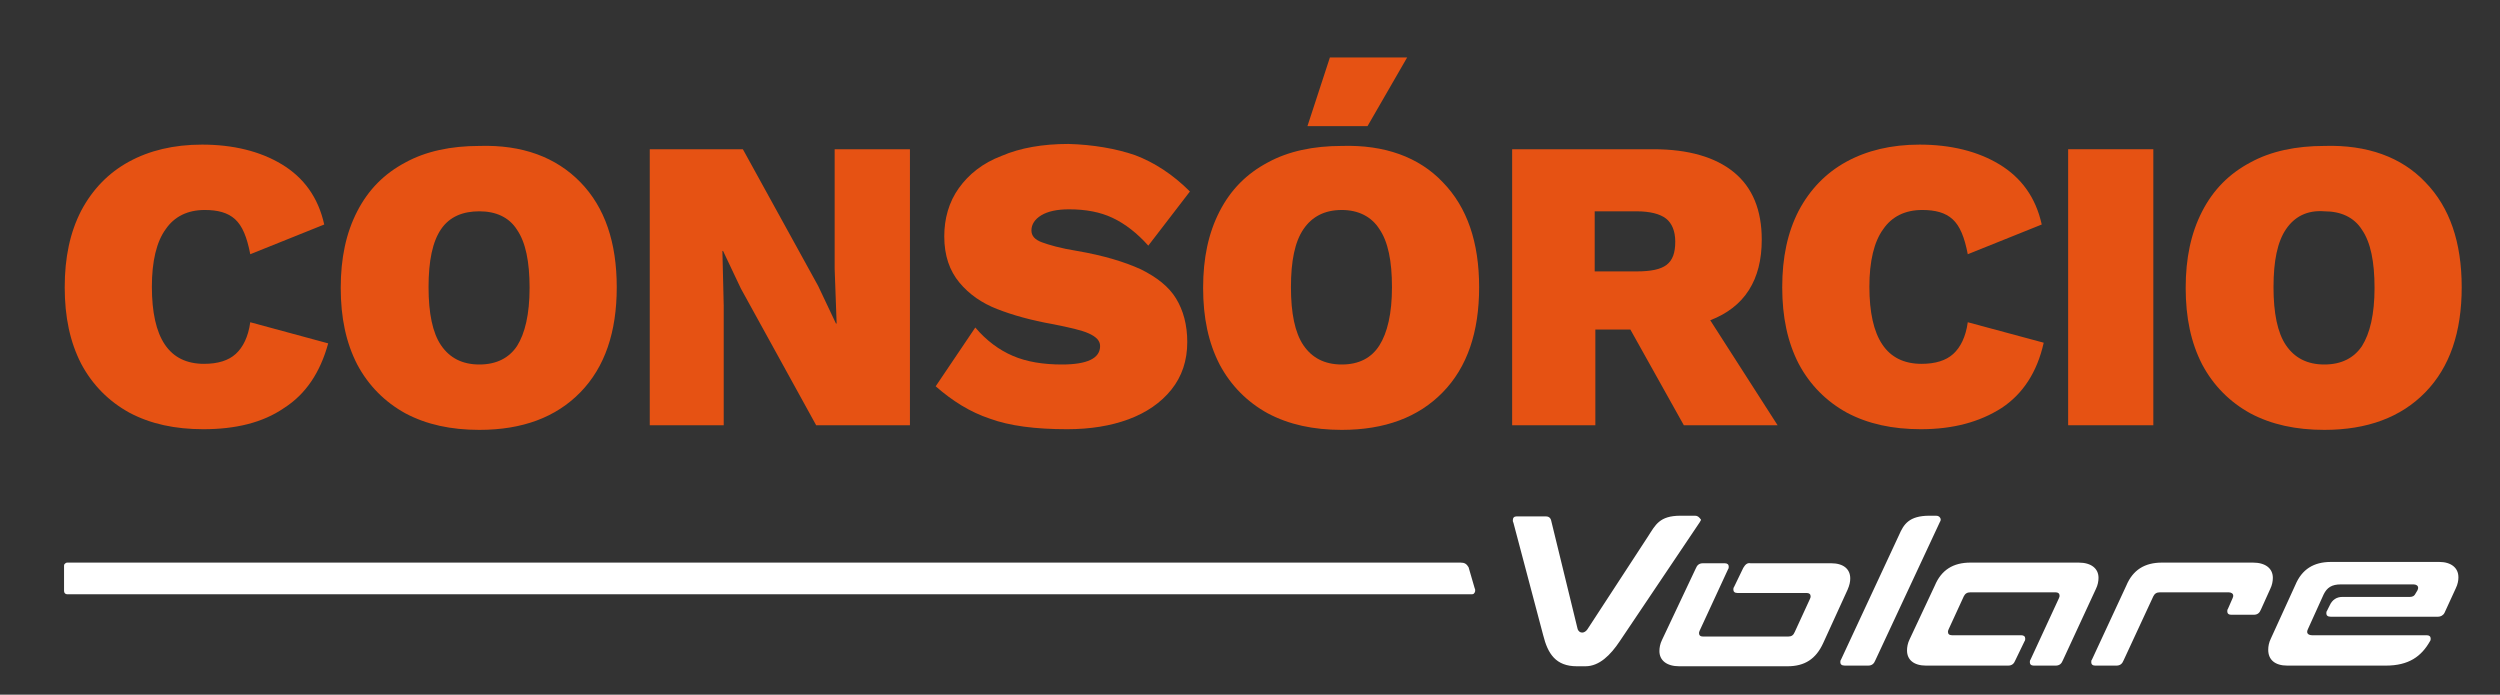
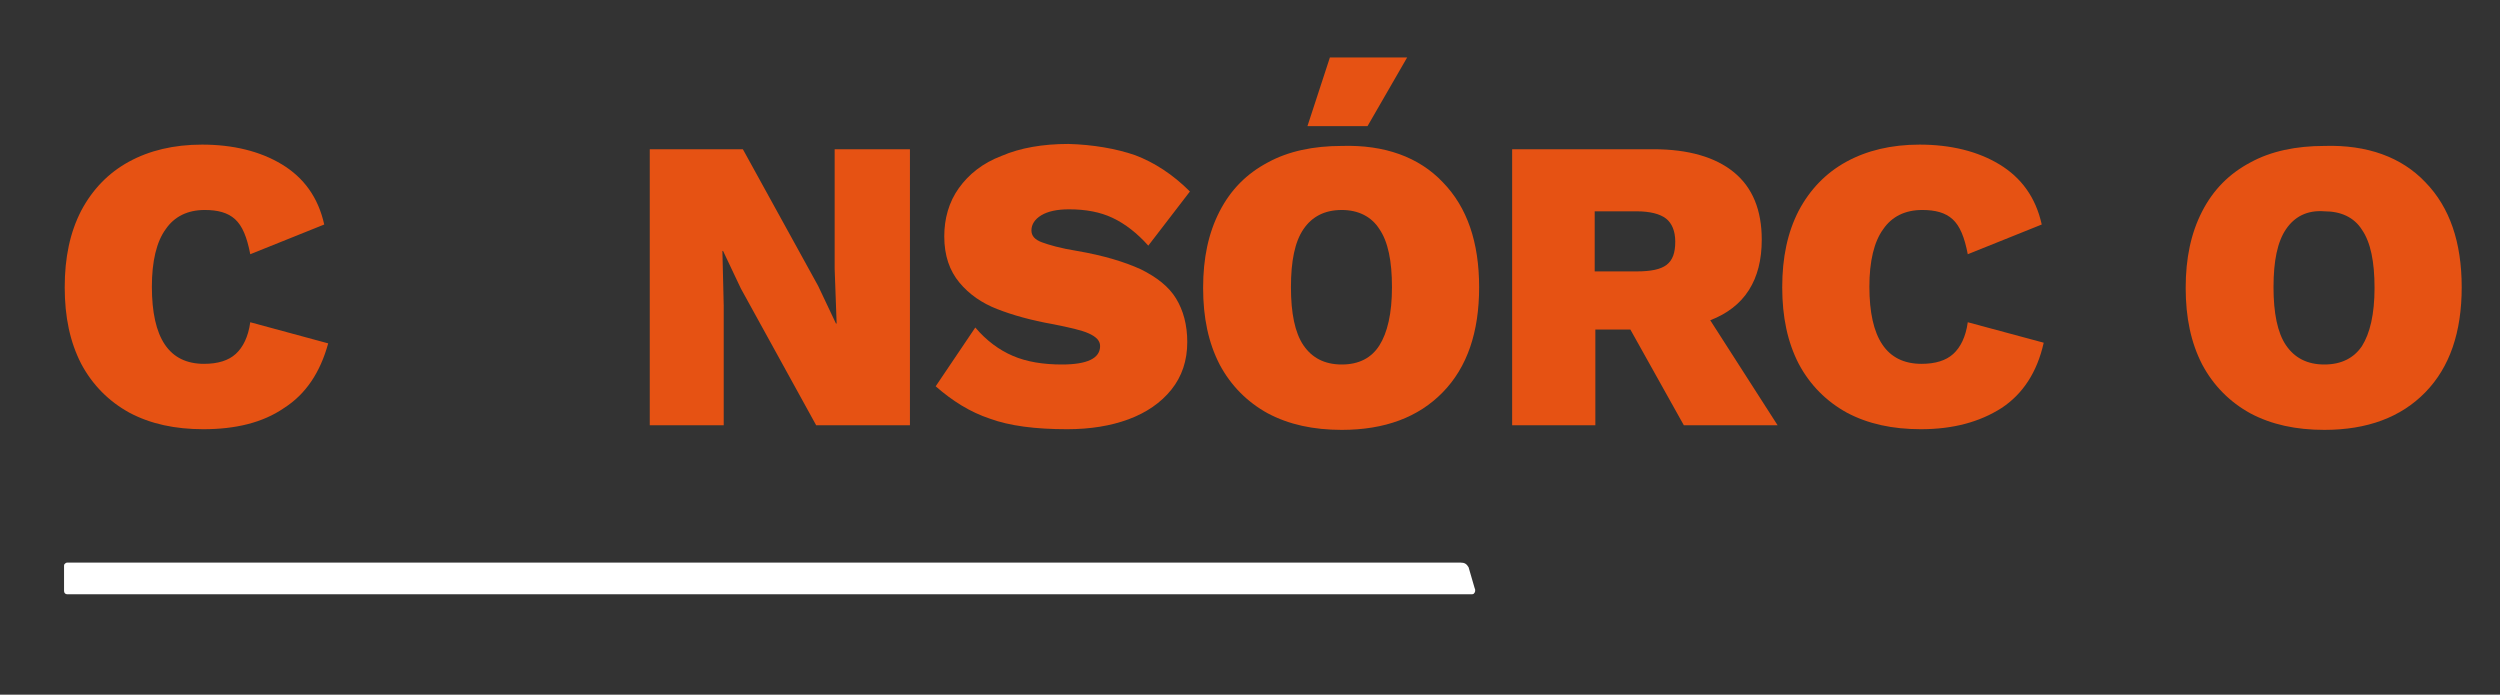
<svg xmlns="http://www.w3.org/2000/svg" version="1.1" id="Camada_1" x="0px" y="0px" viewBox="0 0 378.6 105.2" style="enable-background:new 0 0 378.6 105.2;" xml:space="preserve">
  <rect x="0" y="0" width="378.6" height="105.2" fill="#333333" stroke="none" />
  <style type="text/css">
	.st0{fill:#E65213;}
	.st1{fill:#FFFFFF;}
</style>
  <g>
-     <path class="st1" d="M264,86l-1.4,2.9c-0.1,0.1-0.1,0.3-0.1,0.4c0,0.3,0.2,0.5,0.6,0.5h10.5c0.4,0,0.6,0.2,0.6,0.5   c0,0.1,0,0.2-0.1,0.4l-2.3,5c-0.2,0.5-0.5,0.7-1,0.7h-12.9c-0.4,0-0.6-0.2-0.6-0.5c0-0.1,0-0.2,0.1-0.4l4.3-9.3   c0.1-0.1,0.1-0.3,0.1-0.4c0-0.3-0.2-0.5-0.6-0.5h-3.3c-0.6,0-0.9,0.3-1.1,0.8l-5.1,10.8c-0.3,0.6-0.4,1.2-0.4,1.7   c0,1.4,1.1,2.3,3,2.3h16.4c2.6,0,4.3-1.1,5.4-3.5l3.7-8.1c0.3-0.7,0.4-1.2,0.4-1.7c0-1.4-1-2.3-2.9-2.3h-12.2   C264.6,85.2,264.3,85.5,264,86 M304.1,100.8c0.6,0,0.9-0.3,1.1-0.8l1.4-2.9c0.1-0.1,0.1-0.3,0.1-0.4c0-0.3-0.2-0.5-0.6-0.5h-10.5   c-0.4,0-0.6-0.2-0.6-0.5c0-0.1,0-0.2,0.1-0.4l2.3-5c0.2-0.4,0.5-0.6,1-0.6h12.9c0.4,0,0.6,0.2,0.6,0.5c0,0.1,0,0.2-0.1,0.4   l-4.3,9.3c-0.1,0.1-0.1,0.3-0.1,0.4c0,0.3,0.2,0.5,0.6,0.5h3.3c0.6,0,0.9-0.3,1.1-0.8l5-10.8c0.3-0.6,0.4-1.2,0.4-1.7   c0-1.4-1.1-2.3-3-2.3h-16.4c-2.6,0-4.4,1.1-5.4,3.5l-3.8,8.1c-0.3,0.6-0.4,1.2-0.4,1.7c0,1.4,1,2.3,2.9,2.3H304.1z M320.5,100.8   c0.6,0,0.9-0.3,1.1-0.8l4.5-9.7c0.2-0.4,0.5-0.6,1-0.6h10.4c0.4,0,0.7,0.2,0.7,0.5c0,0.1,0,0.2-0.1,0.4l-0.7,1.6   c-0.1,0.1-0.1,0.3-0.1,0.4c0,0.3,0.2,0.5,0.6,0.5h3.4c0.6,0,0.9-0.3,1.1-0.8l1.4-3.1c0.3-0.6,0.4-1.2,0.4-1.7c0-1.4-1.1-2.3-3-2.3   h-13.8c-2.6,0-4.4,1.1-5.4,3.5l-5.2,11.2c-0.1,0.1-0.1,0.2-0.1,0.4c0,0.3,0.2,0.5,0.6,0.5H320.5z M256.7,78.1h-2.2   c-3.2,0-3.8,1.4-4.9,3.1l-9.2,14.1c-0.2,0.3-0.5,0.5-0.8,0.5c-0.3,0-0.6-0.2-0.7-0.6l-4-16.4c-0.1-0.4-0.4-0.6-0.8-0.6h-4.4   c-0.4,0-0.6,0.2-0.6,0.6v0c0,0.1,0,0.2,0.1,0.4l4.5,17c0.7,2.8,1.9,4.7,5.1,4.7h1.3c2.1,0,3.8-1.7,5.2-3.8l12.1-18   c0.1-0.2,0.2-0.3,0.2-0.4C257.3,78.3,257.1,78.1,256.7,78.1 M293.2,78.1h-1c-3.1,0-3.9,1.3-4.6,2.9l-8.8,18.9   c-0.1,0.1-0.1,0.3-0.1,0.4c0,0.3,0.2,0.5,0.7,0.5h3.5c0.6,0,0.9-0.3,1.1-0.8l9.8-21c0.1-0.1,0.1-0.3,0.1-0.4   C293.8,78.3,293.6,78.1,293.2,78.1 M346.4,100.8h14.9c3.5,0,5.4-1.4,6.7-3.7c0.1-0.1,0.1-0.3,0.1-0.4c0-0.3-0.2-0.5-0.6-0.5h-17.4   c-0.4,0-0.7-0.2-0.7-0.5c0-0.1,0-0.2,0.1-0.4l2.4-5.3c0.5-1,1.2-1.5,2.6-1.5h11c0.4,0,0.7,0.2,0.7,0.5c0,0.1,0,0.2-0.1,0.4   l-0.3,0.5c-0.2,0.4-0.5,0.5-0.9,0.5h-10.2c-0.8,0-1.5,0.4-1.9,1.3l-0.4,0.8c-0.1,0.1-0.1,0.3-0.1,0.4c0,0.3,0.2,0.5,0.7,0.5h16.2   c0.4,0,0.8-0.2,1-0.6l1.7-3.7c0.3-0.6,0.4-1.2,0.4-1.6v-0.1c0-1.4-1.1-2.3-2.9-2.3H353c-2.6,0-4.4,1.1-5.4,3.5l-3.7,8.1   c-0.3,0.6-0.4,1.2-0.4,1.7C343.5,99.9,344.5,100.8,346.4,100.8" />
    <path class="st0" d="M43,61.8C39.8,64,35.7,65,30.8,65c-4.3,0-8-0.8-11.2-2.5c-3.1-1.7-5.6-4.2-7.3-7.4c-1.7-3.3-2.5-7.1-2.5-11.6   c0-4.5,0.8-8.3,2.5-11.6c1.7-3.2,4.1-5.7,7.2-7.4c3.1-1.7,6.8-2.6,11.1-2.6c4.7,0,8.8,1,12.1,3c3.3,2,5.5,5,6.4,9.1l-11.2,4.5   c-0.5-2.6-1.2-4.3-2.3-5.3c-1.1-1-2.6-1.4-4.6-1.4c-2.6,0-4.6,1-5.9,2.9c-1.4,1.9-2.1,4.9-2.1,8.7c0,7.8,2.6,11.7,7.9,11.7   c2.1,0,3.7-0.5,4.8-1.5c1.1-1,1.9-2.6,2.2-4.8L49.7,52C48.5,56.4,46.3,59.7,43,61.8" />
-     <path class="st0" d="M87.9,27.6c3.7,3.8,5.5,9.1,5.5,15.9c0,6.8-1.8,12.1-5.5,15.9c-3.7,3.8-8.8,5.7-15.3,5.7   c-4.3,0-8-0.8-11.2-2.5c-3.1-1.7-5.6-4.2-7.3-7.4c-1.7-3.3-2.5-7.1-2.5-11.6c0-4.5,0.8-8.3,2.5-11.6c1.7-3.3,4.1-5.7,7.3-7.4   c3.1-1.7,6.9-2.5,11.2-2.5C79.1,21.9,84.2,23.8,87.9,27.6 M66.8,34.7c-1.3,1.9-1.9,4.8-1.9,8.8c0,3.9,0.6,6.9,1.9,8.8   c1.3,1.9,3.2,2.9,5.8,2.9s4.5-1,5.7-2.8c1.2-1.9,1.9-4.8,1.9-8.8c0-4-0.6-6.9-1.9-8.8c-1.2-1.9-3.2-2.8-5.7-2.8   S68.1,32.8,66.8,34.7" />
    <polygon class="st0" points="137.8,64.4 123.6,64.4 112.2,43.7 109.5,38 109.4,38 109.6,46.3 109.6,64.4 98.4,64.4 98.4,22.6    112.5,22.6 123.9,43.3 126.6,49 126.7,49 126.4,40.7 126.4,22.6 137.8,22.6  " />
    <path class="st0" d="M171.9,23.5c2.9,1.1,5.7,2.9,8.3,5.5l-6.3,8.2c-1.7-1.9-3.5-3.3-5.4-4.2c-1.9-0.9-4.1-1.3-6.6-1.3   c-1.8,0-3.2,0.3-4.2,0.9c-1,0.6-1.5,1.4-1.5,2.3c0,0.8,0.5,1.4,1.6,1.8c1.1,0.4,2.8,0.9,5.3,1.3c4.1,0.7,7.3,1.7,9.7,2.8   c2.4,1.2,4.2,2.6,5.3,4.4c1.1,1.8,1.7,4,1.7,6.6c0,2.8-0.8,5.2-2.4,7.2c-1.6,2-3.8,3.5-6.5,4.5c-2.7,1-5.8,1.5-9.3,1.5   c-4.8,0-8.7-0.5-11.7-1.6c-3-1-5.7-2.7-8.2-4.9l6-8.9c1.7,2,3.6,3.4,5.7,4.3c2.1,0.9,4.6,1.3,7.4,1.3c3.8,0,5.8-0.9,5.8-2.8   c0-0.8-0.6-1.4-1.7-1.9c-1.1-0.5-2.9-0.9-5.4-1.4c-3.4-0.6-6.2-1.4-8.5-2.3c-2.3-0.9-4.2-2.2-5.7-4c-1.5-1.8-2.3-4.1-2.3-7   c0-2.7,0.7-5.2,2.2-7.3c1.5-2.1,3.6-3.8,6.5-4.9c2.8-1.2,6.2-1.8,10.1-1.8C165.5,21.9,169,22.5,171.9,23.5" />
    <path class="st0" d="M218.5,27.6c3.7,3.8,5.5,9.1,5.5,15.9c0,6.8-1.8,12.1-5.5,15.9c-3.7,3.8-8.8,5.7-15.3,5.7   c-4.3,0-8-0.8-11.2-2.5c-3.1-1.7-5.6-4.2-7.3-7.4c-1.7-3.3-2.5-7.1-2.5-11.6s0.8-8.3,2.5-11.6c1.7-3.3,4.1-5.7,7.3-7.4   c3.1-1.7,6.9-2.5,11.2-2.5C209.7,21.9,214.9,23.8,218.5,27.6 M197.4,34.7c-1.3,1.9-1.9,4.8-1.9,8.8c0,3.9,0.6,6.9,1.9,8.8   c1.3,1.9,3.2,2.9,5.8,2.9c2.6,0,4.5-1,5.7-2.9c1.2-1.9,1.9-4.8,1.9-8.8c0-4-0.6-6.9-1.9-8.8c-1.2-1.9-3.2-2.9-5.7-2.9   C200.6,31.8,198.7,32.8,197.4,34.7 M213.1,8.7l-6,10.4H198l3.4-10.4H213.1z" />
    <path class="st0" d="M246.9,49.9h-5.3v14.5H229V22.6h21.4c5.3,0,9.4,1.2,12.2,3.5c2.8,2.3,4.2,5.7,4.2,10.2   c0,6.1-2.6,10.2-7.8,12.2l10.2,15.9H255L246.9,49.9z M241.6,41.1h6.3c2.1,0,3.6-0.3,4.5-1c0.9-0.7,1.3-1.8,1.3-3.5   c0-1.6-0.5-2.8-1.4-3.5c-0.9-0.7-2.4-1.1-4.5-1.1h-6.3V41.1z" />
    <path class="st0" d="M303.1,61.8c-3.3,2.1-7.3,3.2-12.2,3.2c-4.3,0-8-0.8-11.2-2.5c-3.1-1.7-5.6-4.2-7.3-7.4   c-1.7-3.3-2.5-7.1-2.5-11.6c0-4.5,0.8-8.3,2.5-11.6c1.7-3.2,4.1-5.7,7.2-7.4c3.1-1.7,6.8-2.6,11.1-2.6c4.7,0,8.8,1,12.1,3   c3.3,2,5.5,5,6.4,9.1l-11.2,4.5c-0.5-2.6-1.2-4.3-2.3-5.3c-1.1-1-2.6-1.4-4.6-1.4c-2.6,0-4.6,1-5.9,2.9c-1.4,1.9-2.1,4.9-2.1,8.7   c0,7.8,2.6,11.7,7.9,11.7c2.1,0,3.7-0.5,4.8-1.5c1.1-1,1.9-2.6,2.2-4.8l11.5,3.1C308.5,56.4,306.3,59.7,303.1,61.8" />
-     <rect x="313.2" y="22.6" class="st0" width="12.9" height="41.8" />
    <path class="st0" d="M367.3,27.6c3.7,3.8,5.5,9.1,5.5,15.9c0,6.8-1.8,12.1-5.5,15.9c-3.7,3.8-8.8,5.7-15.3,5.7   c-4.3,0-8-0.8-11.2-2.5c-3.1-1.7-5.6-4.2-7.3-7.4c-1.7-3.3-2.5-7.1-2.5-11.6c0-4.5,0.8-8.3,2.5-11.6c1.7-3.3,4.1-5.7,7.3-7.4   c3.1-1.7,6.9-2.5,11.2-2.5C358.5,21.9,363.7,23.8,367.3,27.6 M346.2,34.7c-1.3,1.9-1.9,4.8-1.9,8.8c0,3.9,0.6,6.9,1.9,8.8   c1.3,1.9,3.2,2.9,5.8,2.9c2.6,0,4.5-1,5.7-2.8c1.2-1.9,1.9-4.8,1.9-8.8c0-4-0.6-6.9-1.9-8.8c-1.2-1.9-3.2-2.8-5.7-2.8   C349.4,31.8,347.5,32.8,346.2,34.7" />
    <path class="st1" d="M223.3,89l-0.9-3.1c-0.3-0.5-0.6-0.7-1.2-0.7l-206.9,0c0,0,0,0,0,0h-4.1c-0.2,0-0.3,0.1-0.4,0.2   c-0.1,0.1-0.1,0.2-0.1,0.3c0,0,0,0,0,0.1v3.7c0,0.3,0.2,0.5,0.5,0.5h4.1c0,0,0,0,0,0c0.2,0,0.3,0,0.5,0l208,0c0.1,0,0.3,0,0.4-0.1   C223.4,89.7,223.5,89.4,223.3,89" />
  </g>
</svg>